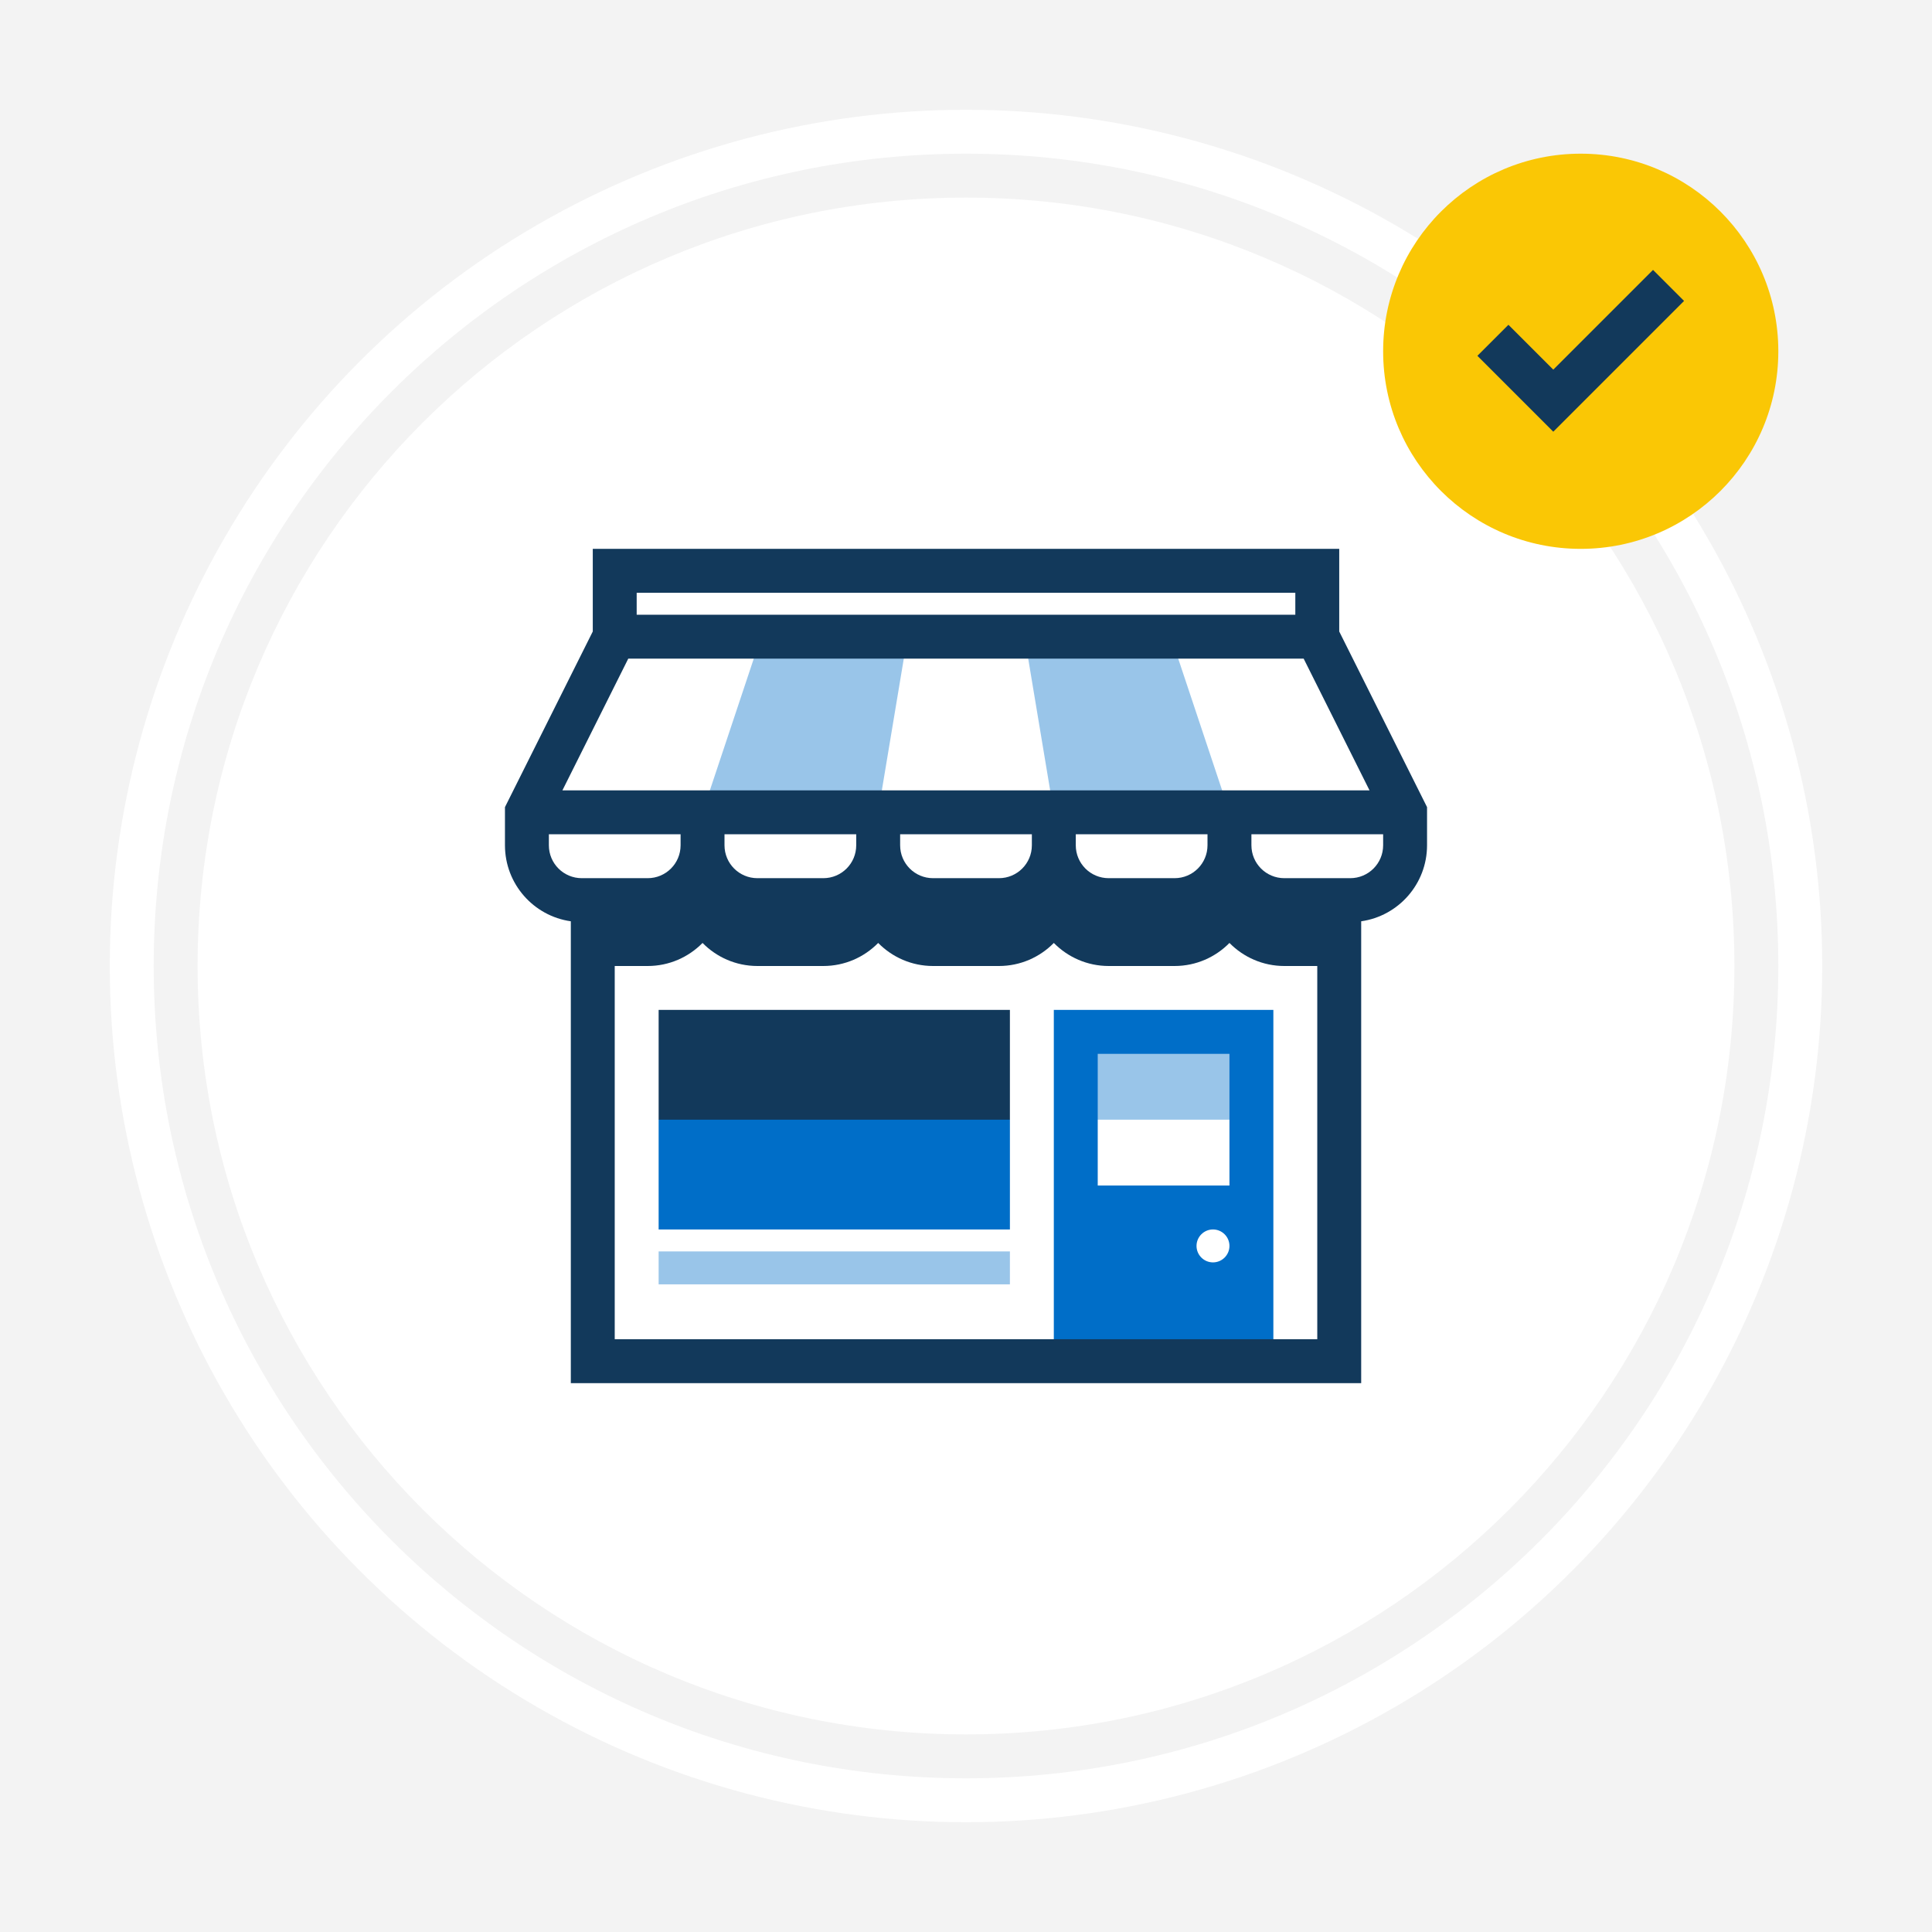
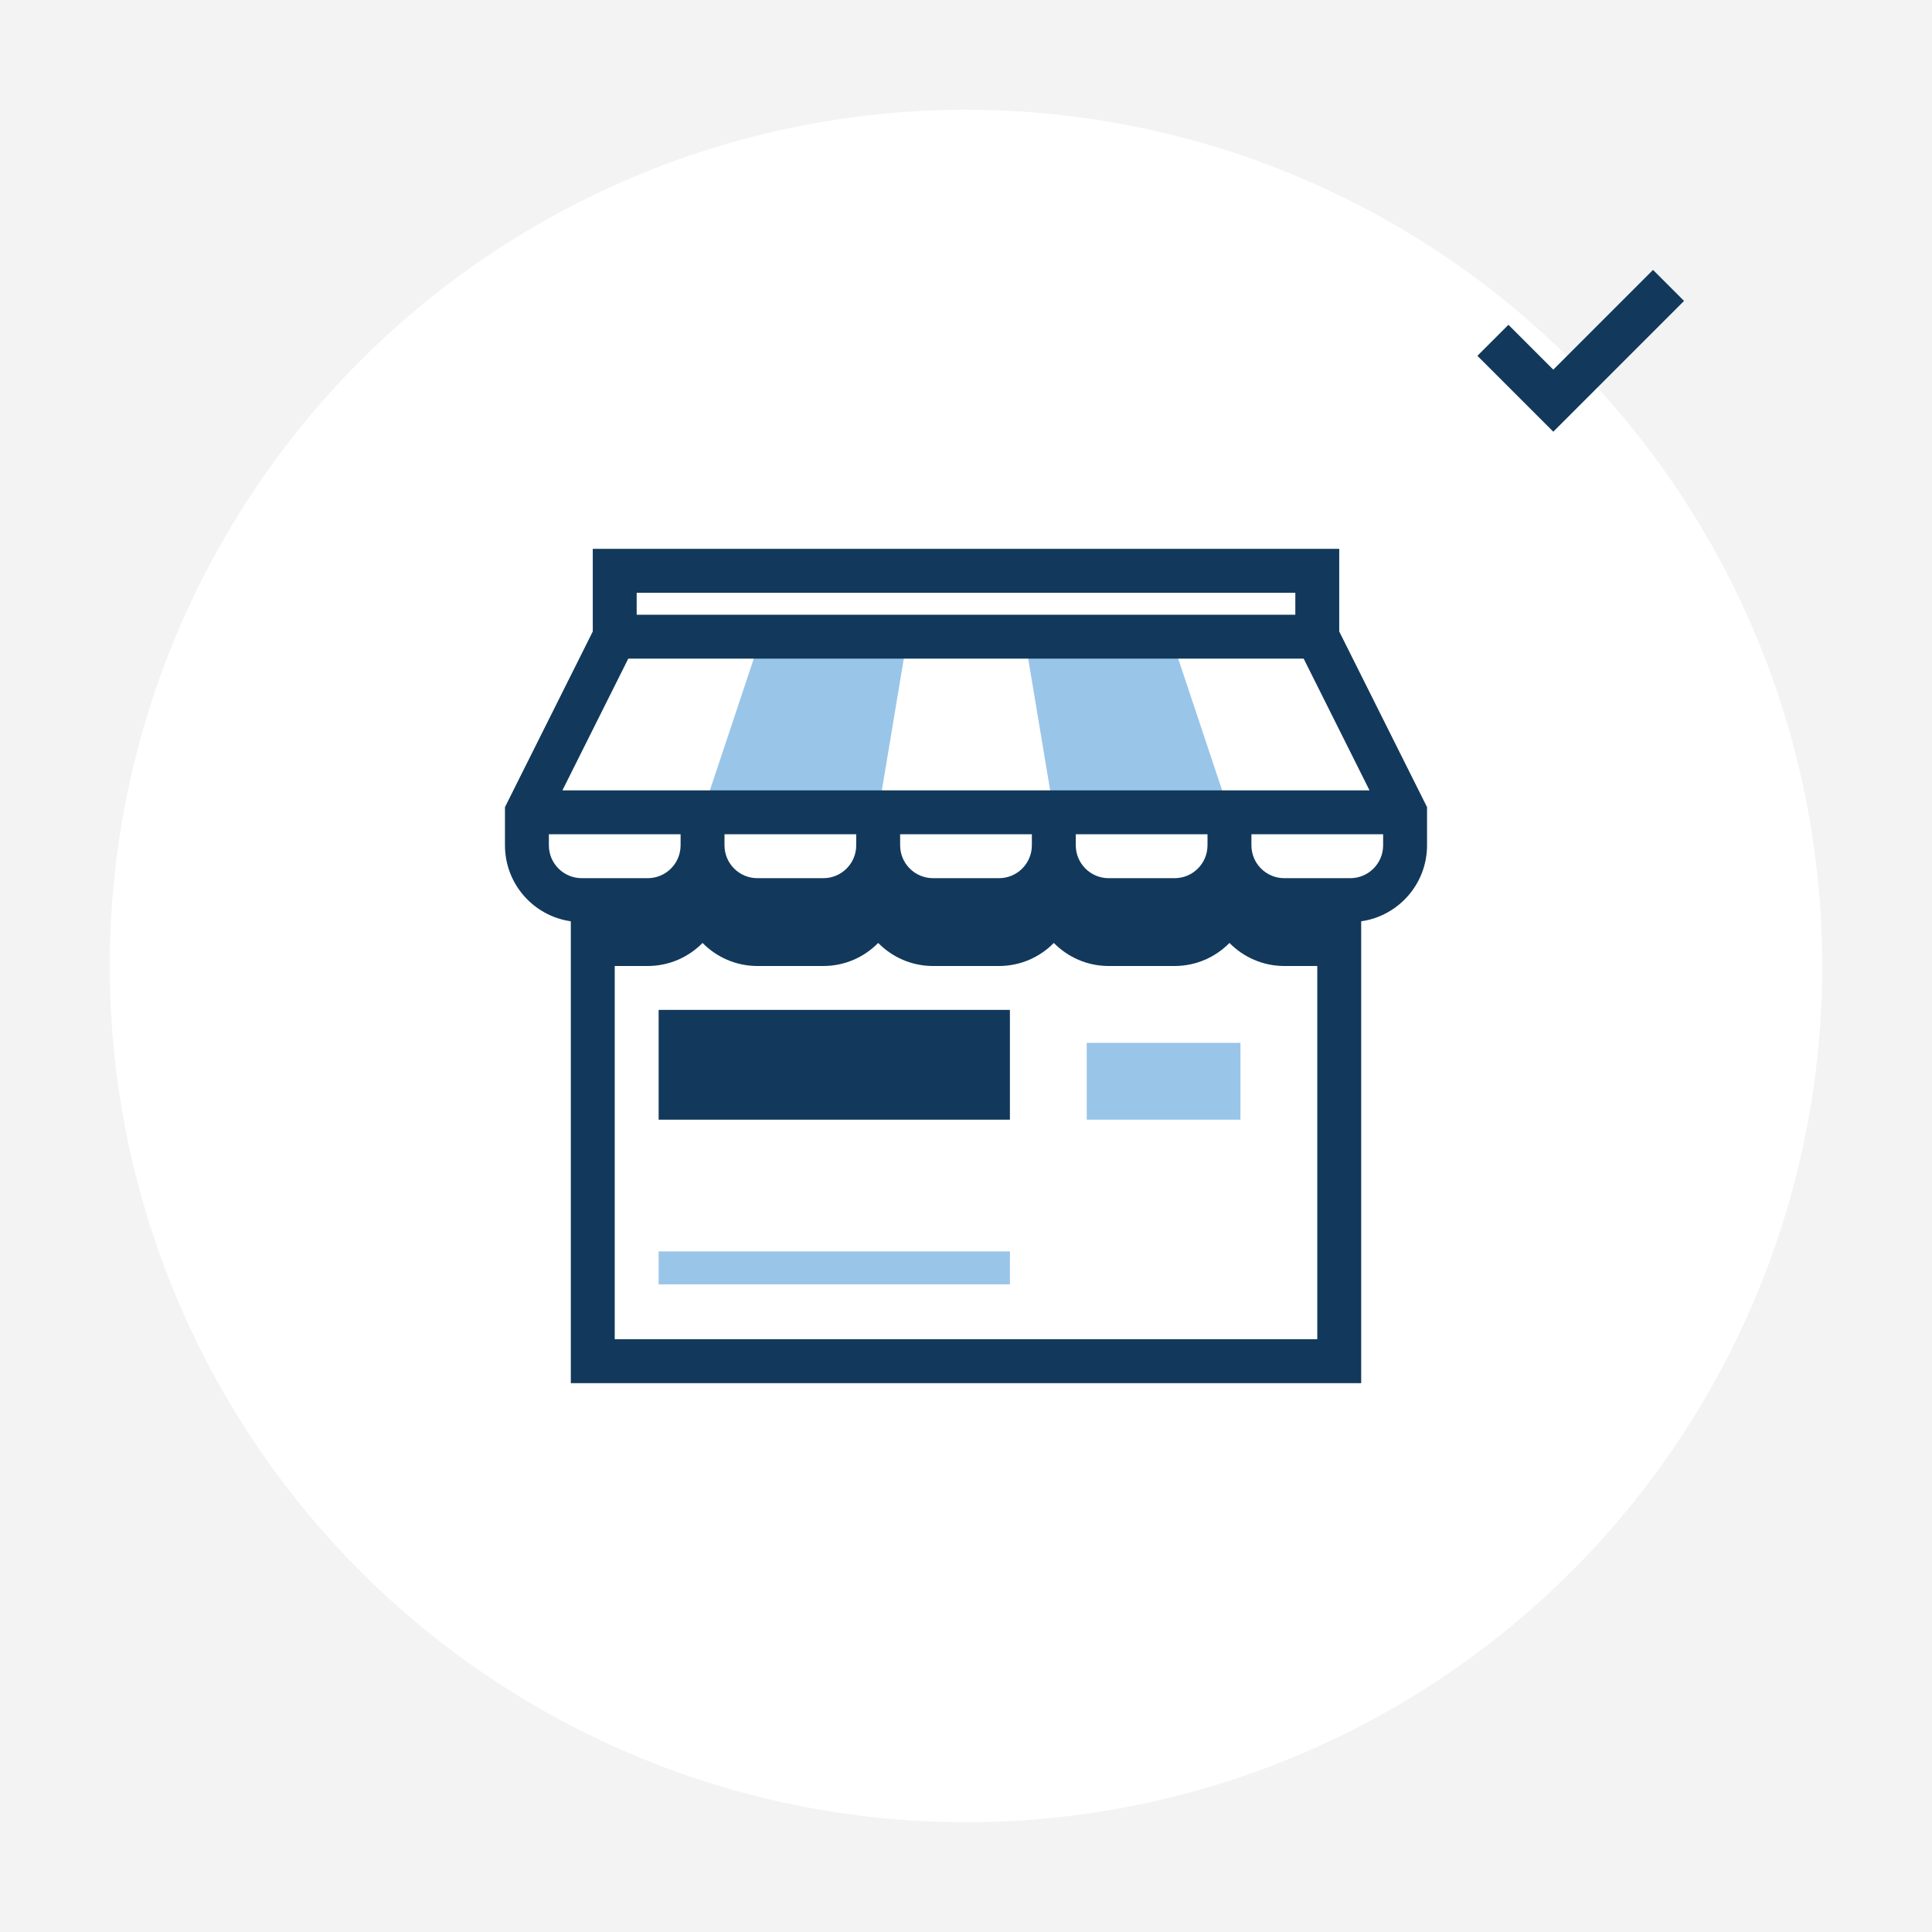
<svg xmlns="http://www.w3.org/2000/svg" id="Layer_2" data-name="Layer 2" viewBox="0 0 264 264">
  <defs>
    <style>
      .cls-1 {
        fill: #006ec8;
      }

      .cls-1, .cls-2, .cls-3, .cls-4, .cls-5, .cls-6, .cls-7, .cls-8, .cls-9 {
        stroke-width: 0px;
      }

      .cls-1, .cls-3, .cls-4, .cls-8, .cls-9 {
        fill-rule: evenodd;
      }

      .cls-2, .cls-9 {
        fill: #f3f3f3;
      }

      .cls-3, .cls-5 {
        fill: #fff;
      }

      .cls-4 {
        fill: #99c5e9;
      }

      .cls-6 {
        fill: #fac705;
      }

      .cls-7, .cls-8 {
        fill: #12395b;
      }
    </style>
  </defs>
  <g id="Layer_1-2" data-name="Layer 1">
    <g>
      <rect class="cls-2" width="264" height="264" />
      <circle class="cls-5" cx="132" cy="132" r="117" />
-       <path class="cls-9" d="M132,243c61.3,0,111-49.7,111-111S193.3,21,132,21,21,70.7,21,132s49.7,111,111,111ZM132,237c57.99,0,105-47.01,105-105S189.99,27,132,27,27,74.01,27,132s47.01,105,105,105Z" />
-       <circle class="cls-6" cx="216" cy="48" r="27" />
      <path class="cls-7" d="M225.88,36.88l4.24,4.24-17.87,17.87-10.37-10.37,4.24-4.24,6.13,6.13,13.63-13.63Z" />
-       <path class="cls-3" d="M81,123h-1.5c-4.14,0-7.5-3.36-7.5-7.5v-4.5l12-24v-9h96v9l12,24v4.5c0,4.14-3.36,7.5-7.5,7.5h-1.5v63h-102v-63Z" />
+       <path class="cls-3" d="M81,123h-1.5c-4.14,0-7.5-3.36-7.5-7.5v-4.5l12-24h96v9l12,24v4.5c0,4.14-3.36,7.5-7.5,7.5h-1.5v63h-102v-63Z" />
      <path class="cls-4" d="M168,111l-7.5-22.5h-20.25l3.75,22.5h24ZM169.5,142.5h-21v10.5h21v-10.5ZM138,171h-48v4.5h48v-4.5ZM103.5,88.5l-7.5,22.5h24l3.75-22.5h-20.25Z" />
-       <path class="cls-1" d="M174,138h-30v48h30v-48ZM168,144h-18v18h18v-18ZM168,170.25c0,1.24-1.01,2.25-2.25,2.25s-2.25-1.01-2.25-2.25,1.01-2.25,2.25-2.25,2.25,1.01,2.25,2.25ZM136.5,151.5h-45l-1.5,1.5v15h48v-15l-1.5-1.5Z" />
      <path class="cls-8" d="M81,75h102v11.29l12,24v5.21c0,5.29-3.91,9.67-9,10.39v63.11h-108v-63.11c-5.09-.72-9-5.1-9-10.39v-5.21l12-24v-11.29ZM177,81v3h-90v-3h90ZM175.5,132h4.5v51h-96v-51h4.5c2.94,0,5.59-1.21,7.5-3.15,1.91,1.94,4.56,3.15,7.5,3.15h9c2.94,0,5.59-1.21,7.5-3.15,1.91,1.94,4.56,3.15,7.5,3.15h9c2.94,0,5.59-1.21,7.5-3.15,1.91,1.94,4.56,3.15,7.5,3.15h9c2.94,0,5.59-1.21,7.5-3.15,1.91,1.94,4.56,3.15,7.5,3.15ZM93,114h-18v1.5c0,2.49,2.01,4.5,4.5,4.5h9c2.49,0,4.5-2.01,4.5-4.5v-1.5ZM189,114h-18v1.5c0,2.49,2.01,4.5,4.5,4.5h9c2.49,0,4.5-2.01,4.5-4.5v-1.5ZM147,114h18v1.5c0,2.49-2.01,4.5-4.5,4.5h-9c-2.49,0-4.5-2.01-4.5-4.5v-1.5ZM141,114h-18v1.5c0,2.49,2.01,4.5,4.5,4.5h9c2.49,0,4.5-2.01,4.5-4.5v-1.5ZM99,114h18v1.5c0,2.49-2.01,4.5-4.5,4.5h-9c-2.49,0-4.5-2.01-4.5-4.5v-1.5ZM187.14,108l-9-18h-92.29l-9,18h110.29ZM138,138h-48v15h48v-15Z" />
    </g>
  </g>
</svg>